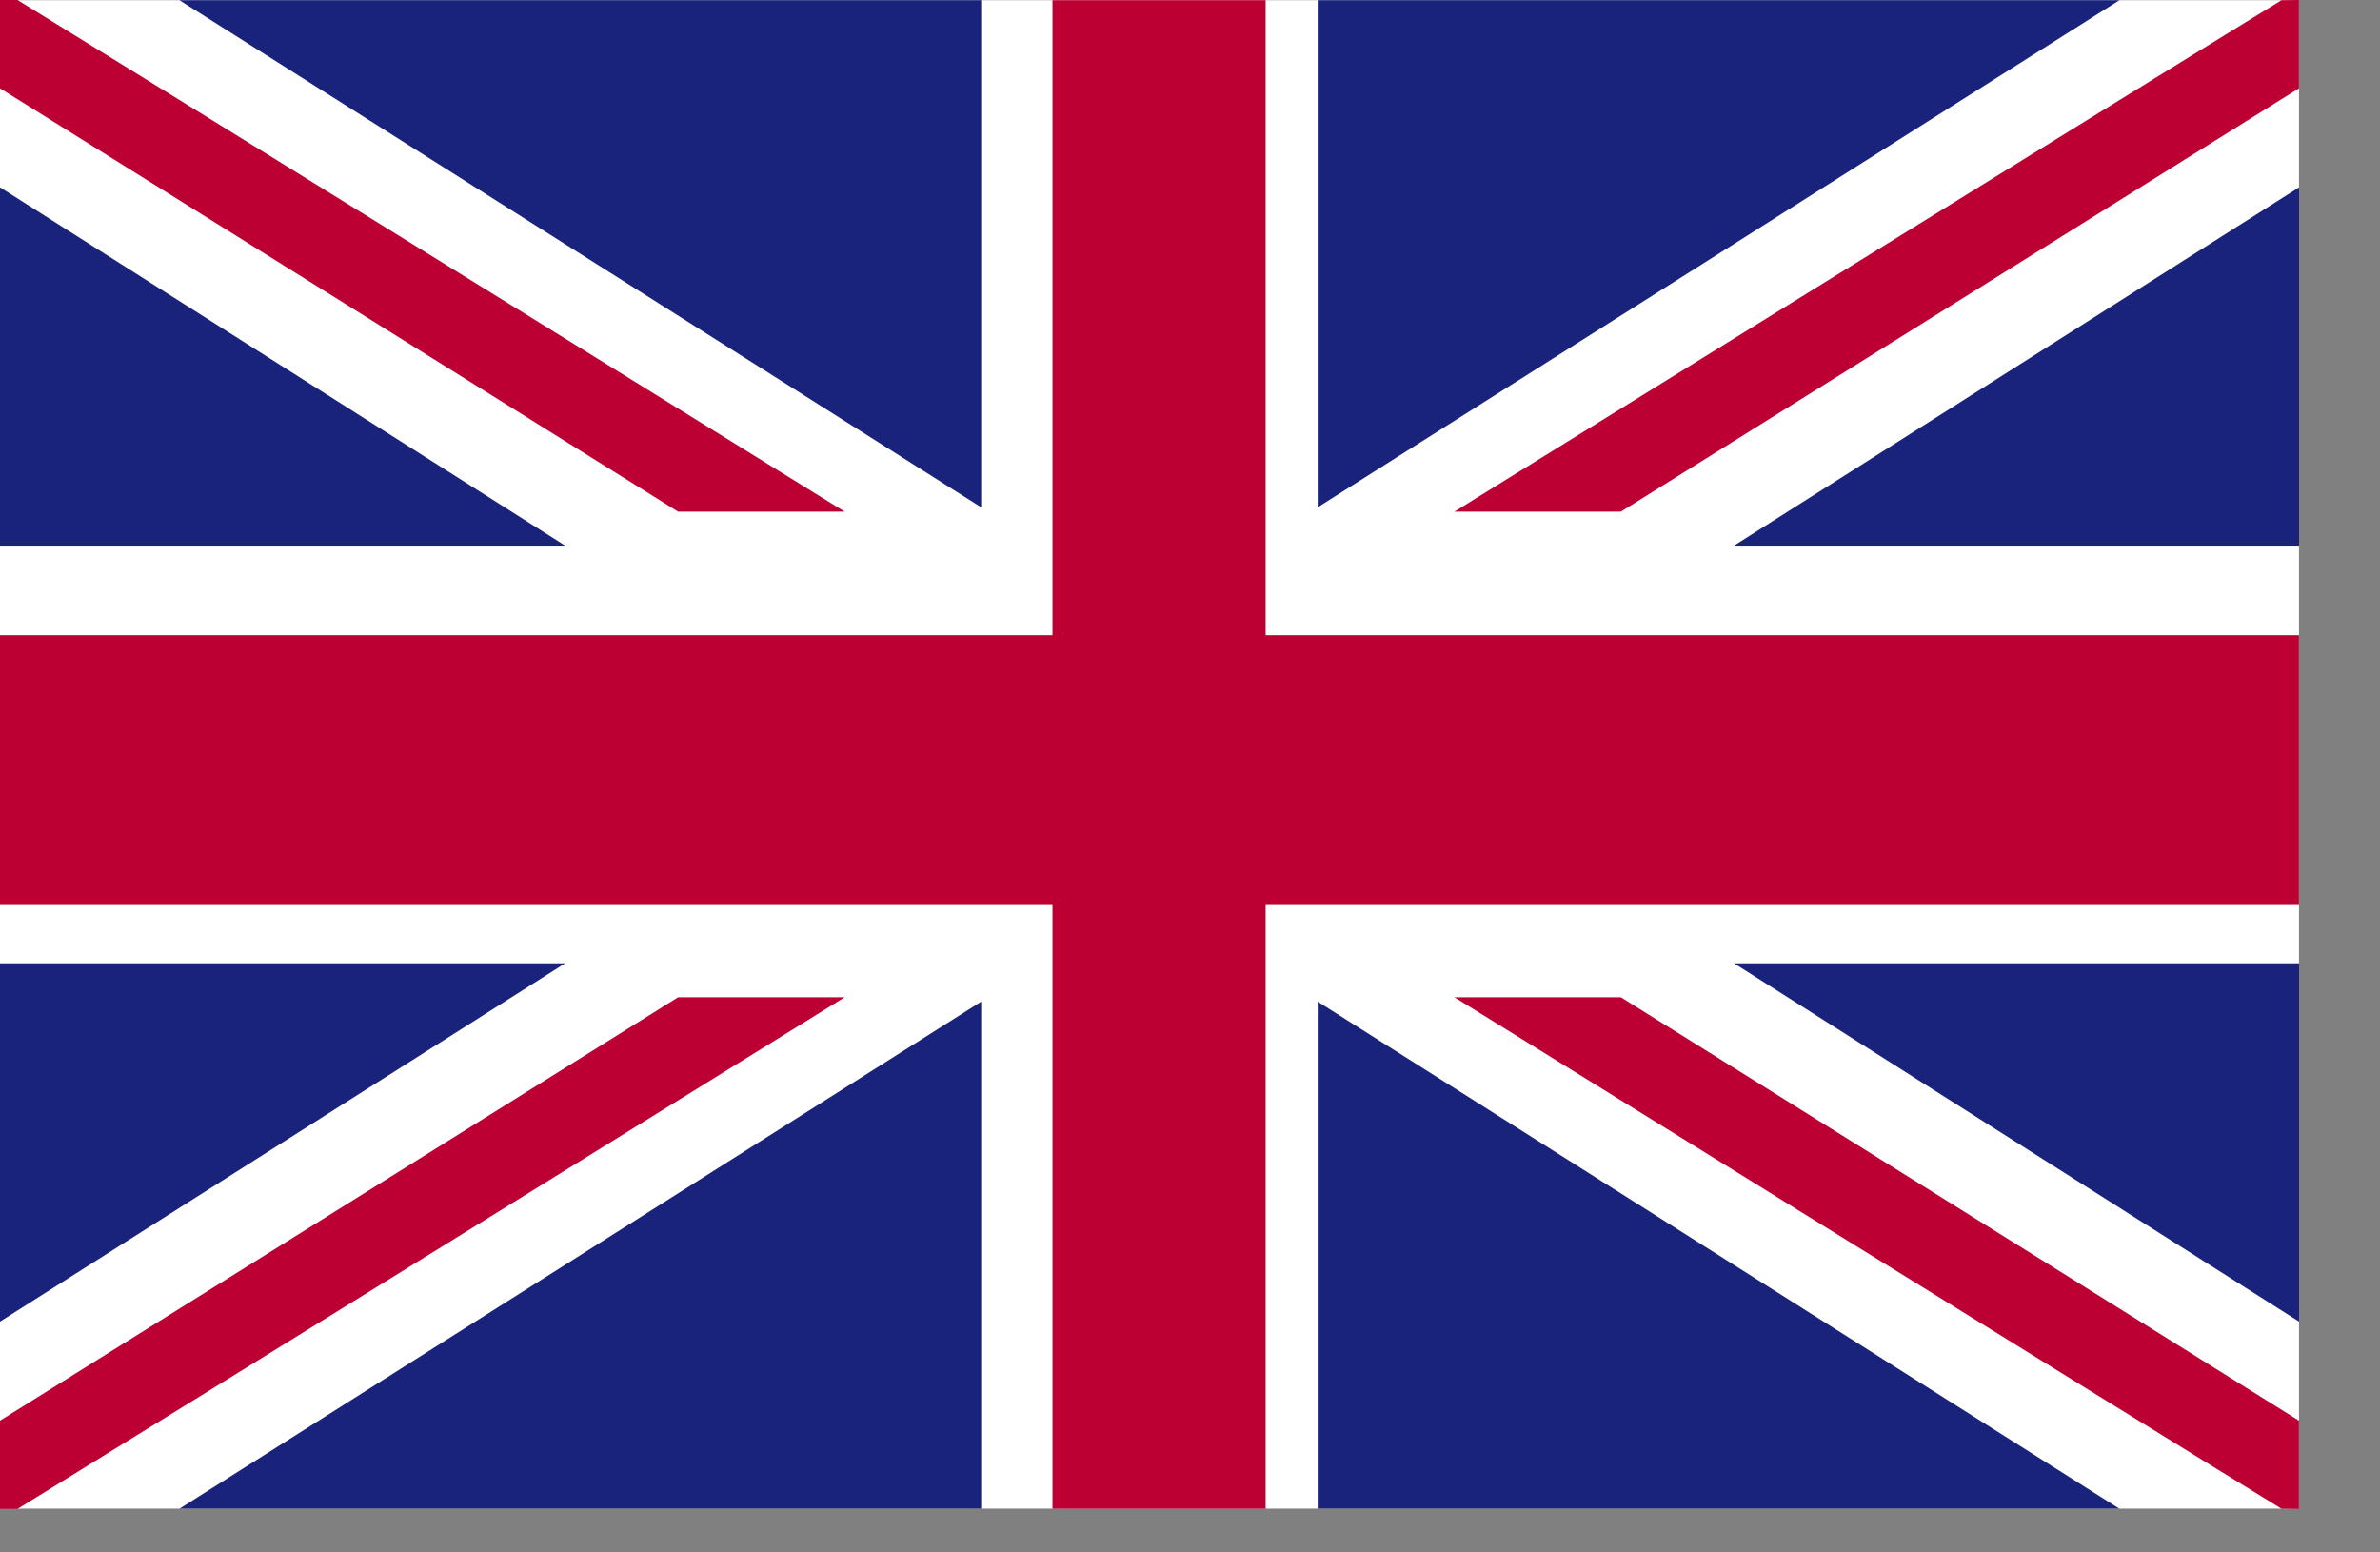
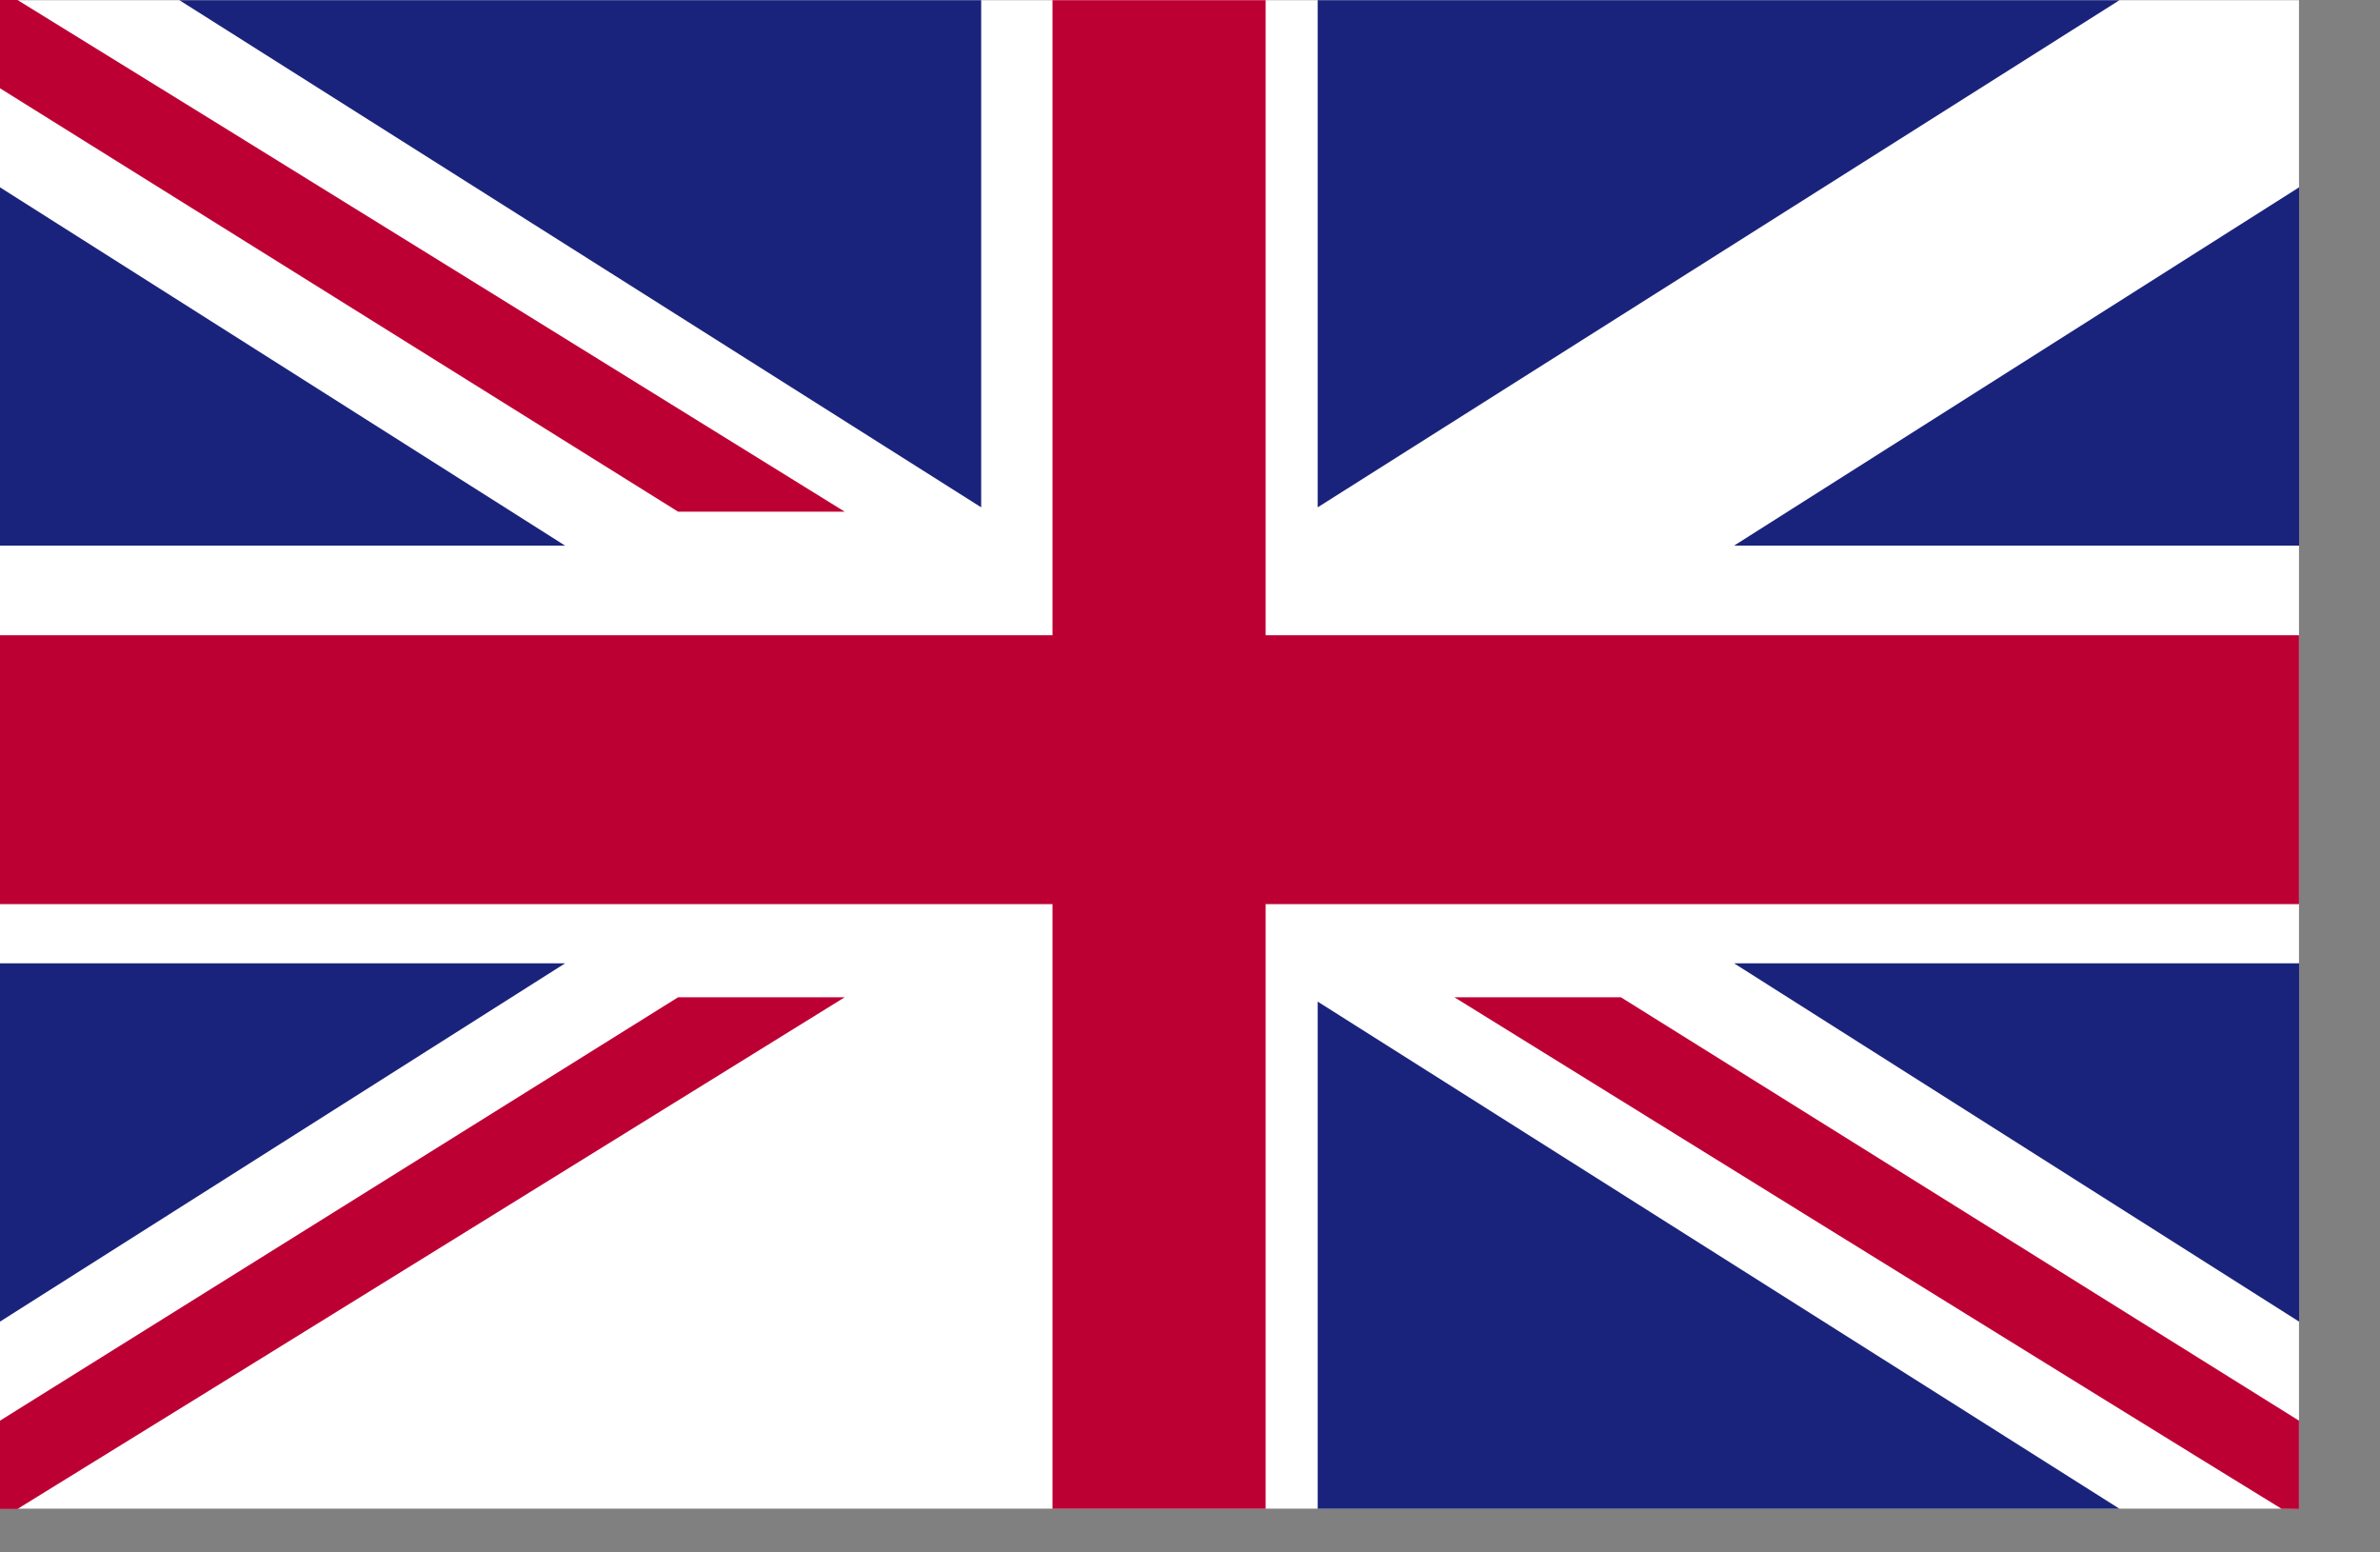
<svg xmlns="http://www.w3.org/2000/svg" width="23" height="15" viewBox="0 0 23 15" fill="none">
  <rect x="0" y="0" width="23" height="15" fill="#808080" stroke="none" />
  <path d="M0 0.002H22.217V14.577H0V0.002Z" fill="white" />
  <path d="M10.171 0.002V6.138H0V8.736H10.171V14.578H12.231V8.736H22.217V6.138H12.231V0.002H10.171Z" fill="#BD0034" />
  <path d="M9.482 0.002H1.734L9.482 4.902V0.002Z" fill="#1A237B" />
  <path d="M0 5.272H5.461L0 1.81V5.272Z" fill="#1A237B" />
  <path d="M0 0V0.853L6.553 4.944H8.163C8.163 4.944 1.704 0.944 0.169 0H0Z" fill="#BD0034" />
-   <path d="M9.482 14.578H1.734L9.482 9.678V14.578Z" fill="#1A237B" />
  <path d="M0 9.308H5.461L0 12.77V9.308Z" fill="#1A237B" />
  <path d="M0 14.58V13.727L6.553 9.636H8.163C8.163 9.636 1.704 13.636 0.169 14.58H0Z" fill="#BD0034" />
  <path d="M12.734 0.002H20.482L12.734 4.902V0.002Z" fill="#1A237B" />
-   <path d="M22.218 5.272H16.758L22.218 1.81V5.272Z" fill="#1A237B" />
-   <path d="M22.217 0V0.853L15.664 4.944H14.055C14.055 4.944 20.512 0.944 22.048 0.002L22.217 0Z" fill="#BD0034" />
+   <path d="M22.218 5.272H16.758L22.218 1.81Z" fill="#1A237B" />
  <path d="M12.734 14.578H20.482L12.734 9.678V14.578Z" fill="#1A237B" />
  <path d="M22.218 9.308H16.758L22.218 12.77V9.308Z" fill="#1A237B" />
  <path d="M22.217 14.58V13.727L15.664 9.636H14.055C14.055 9.636 20.512 13.636 22.048 14.578L22.217 14.58Z" fill="#BD0034" />
</svg>